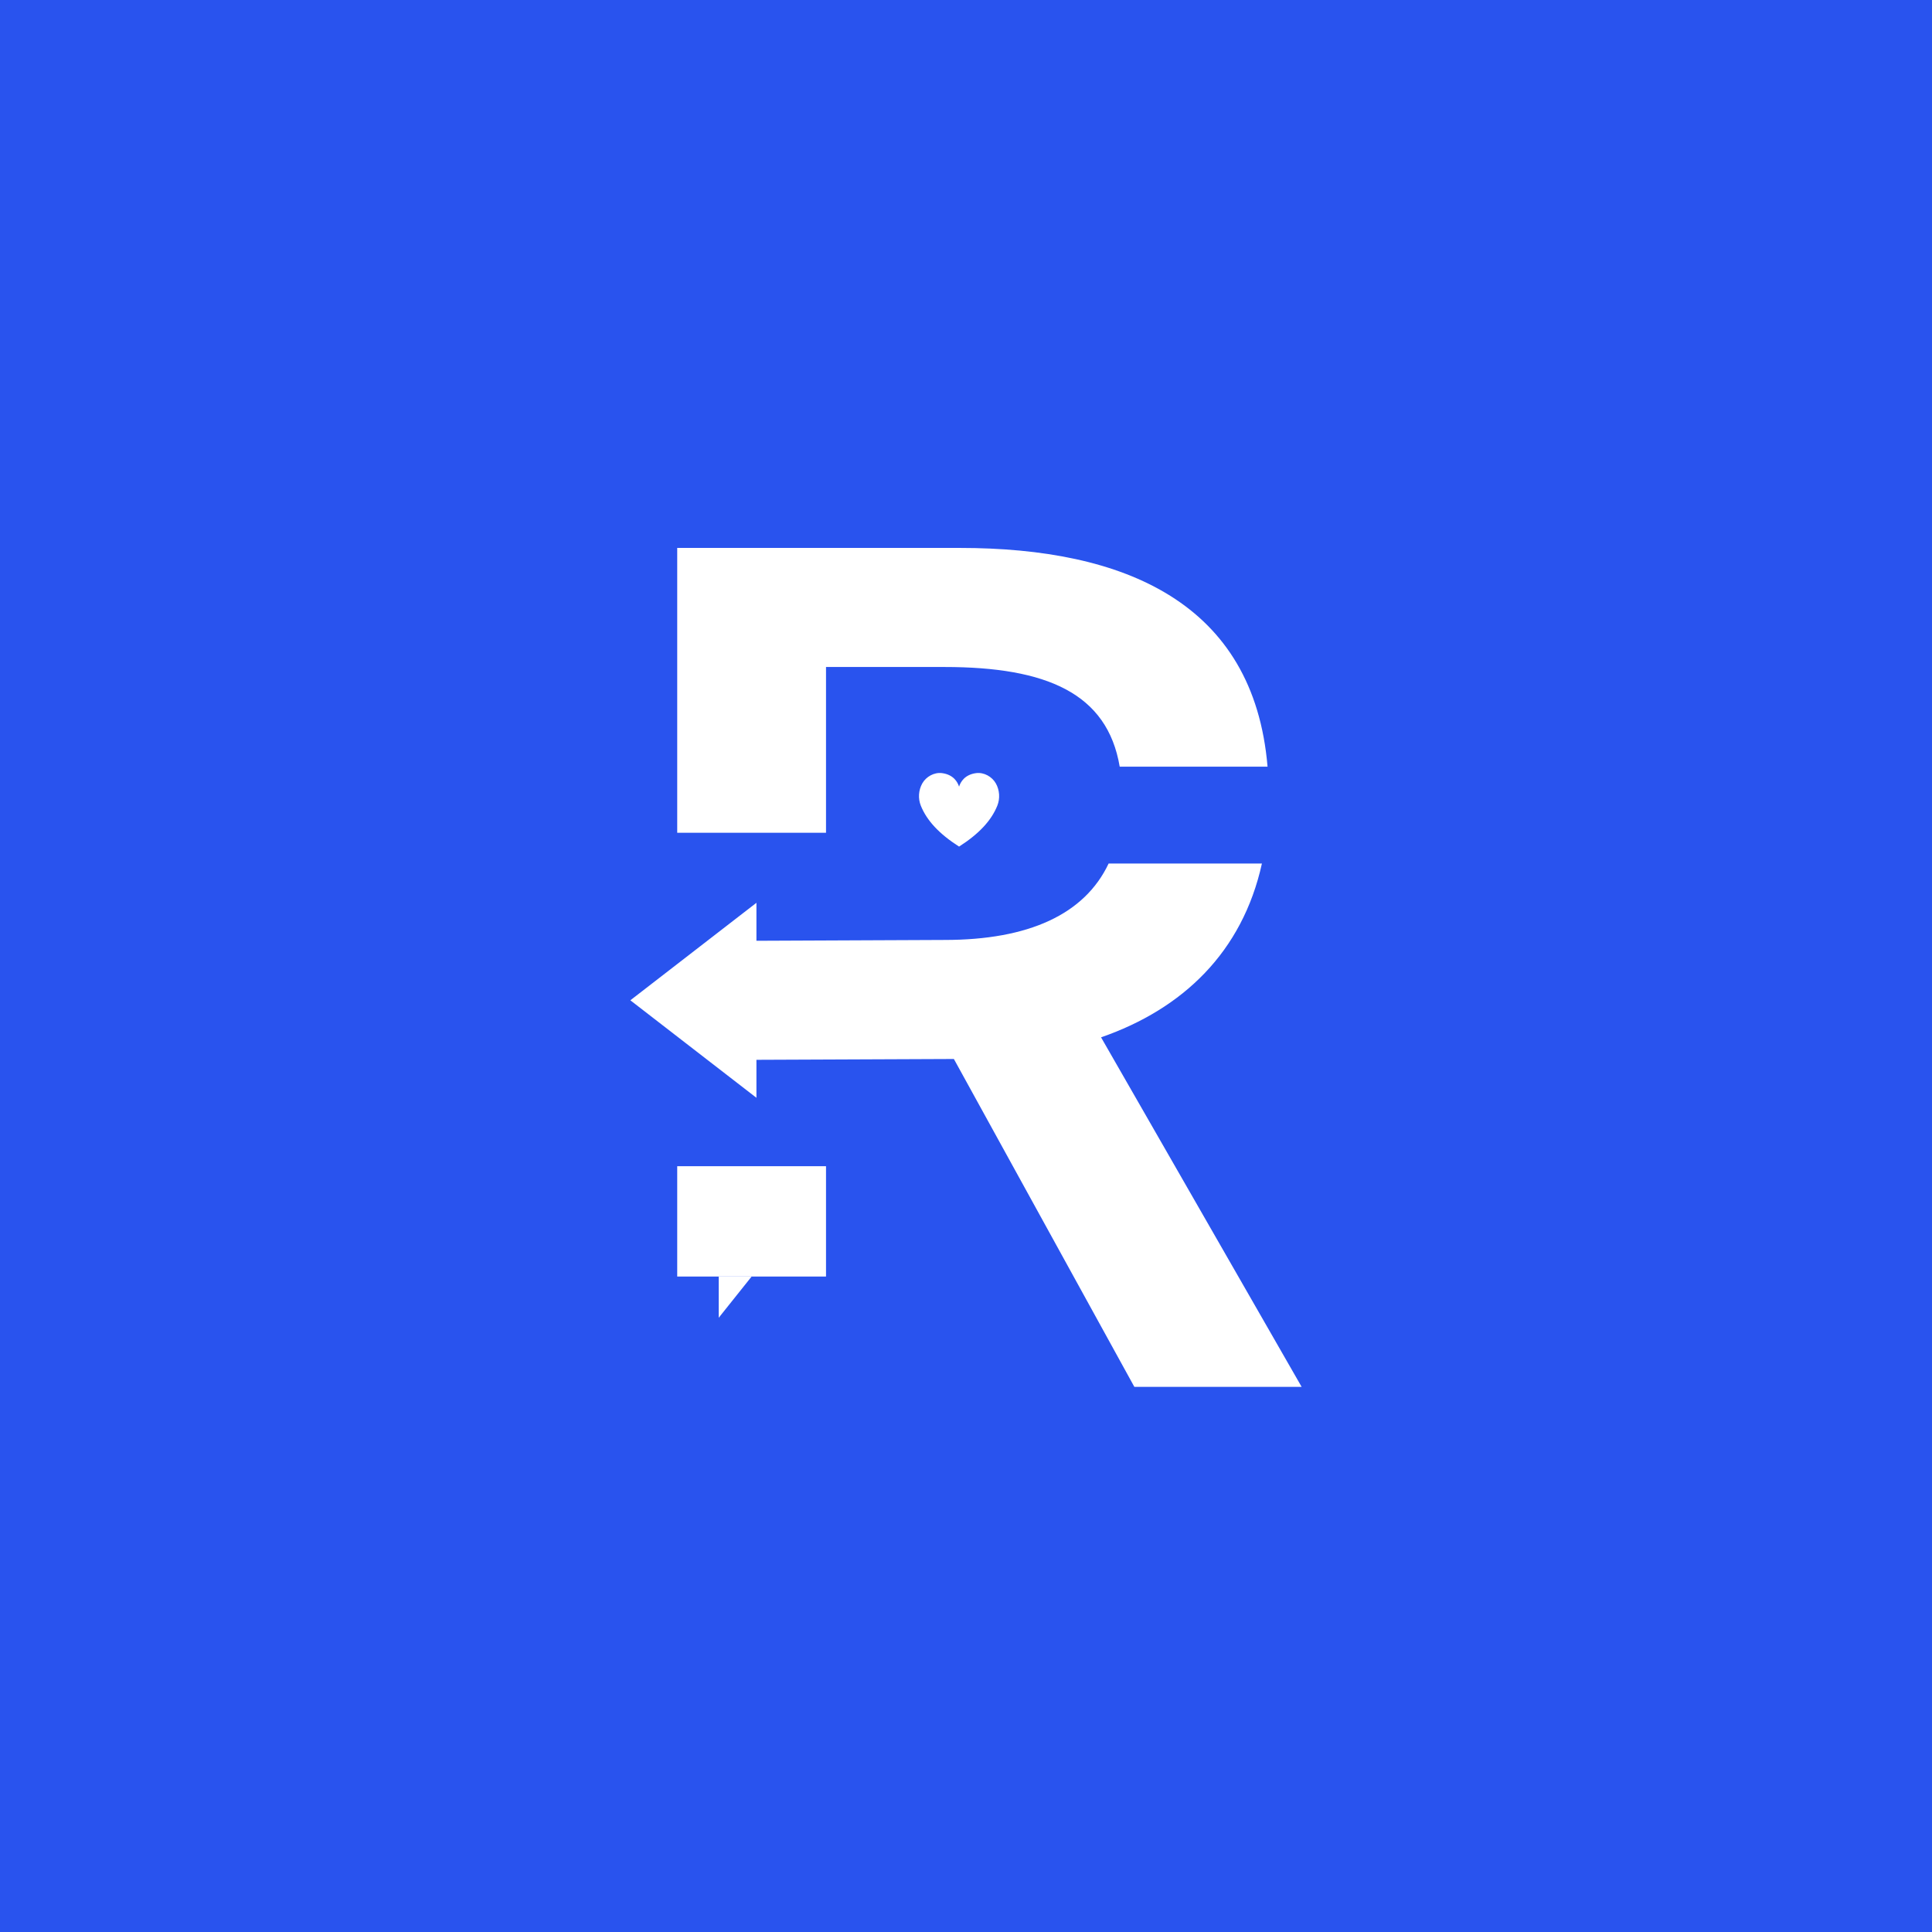
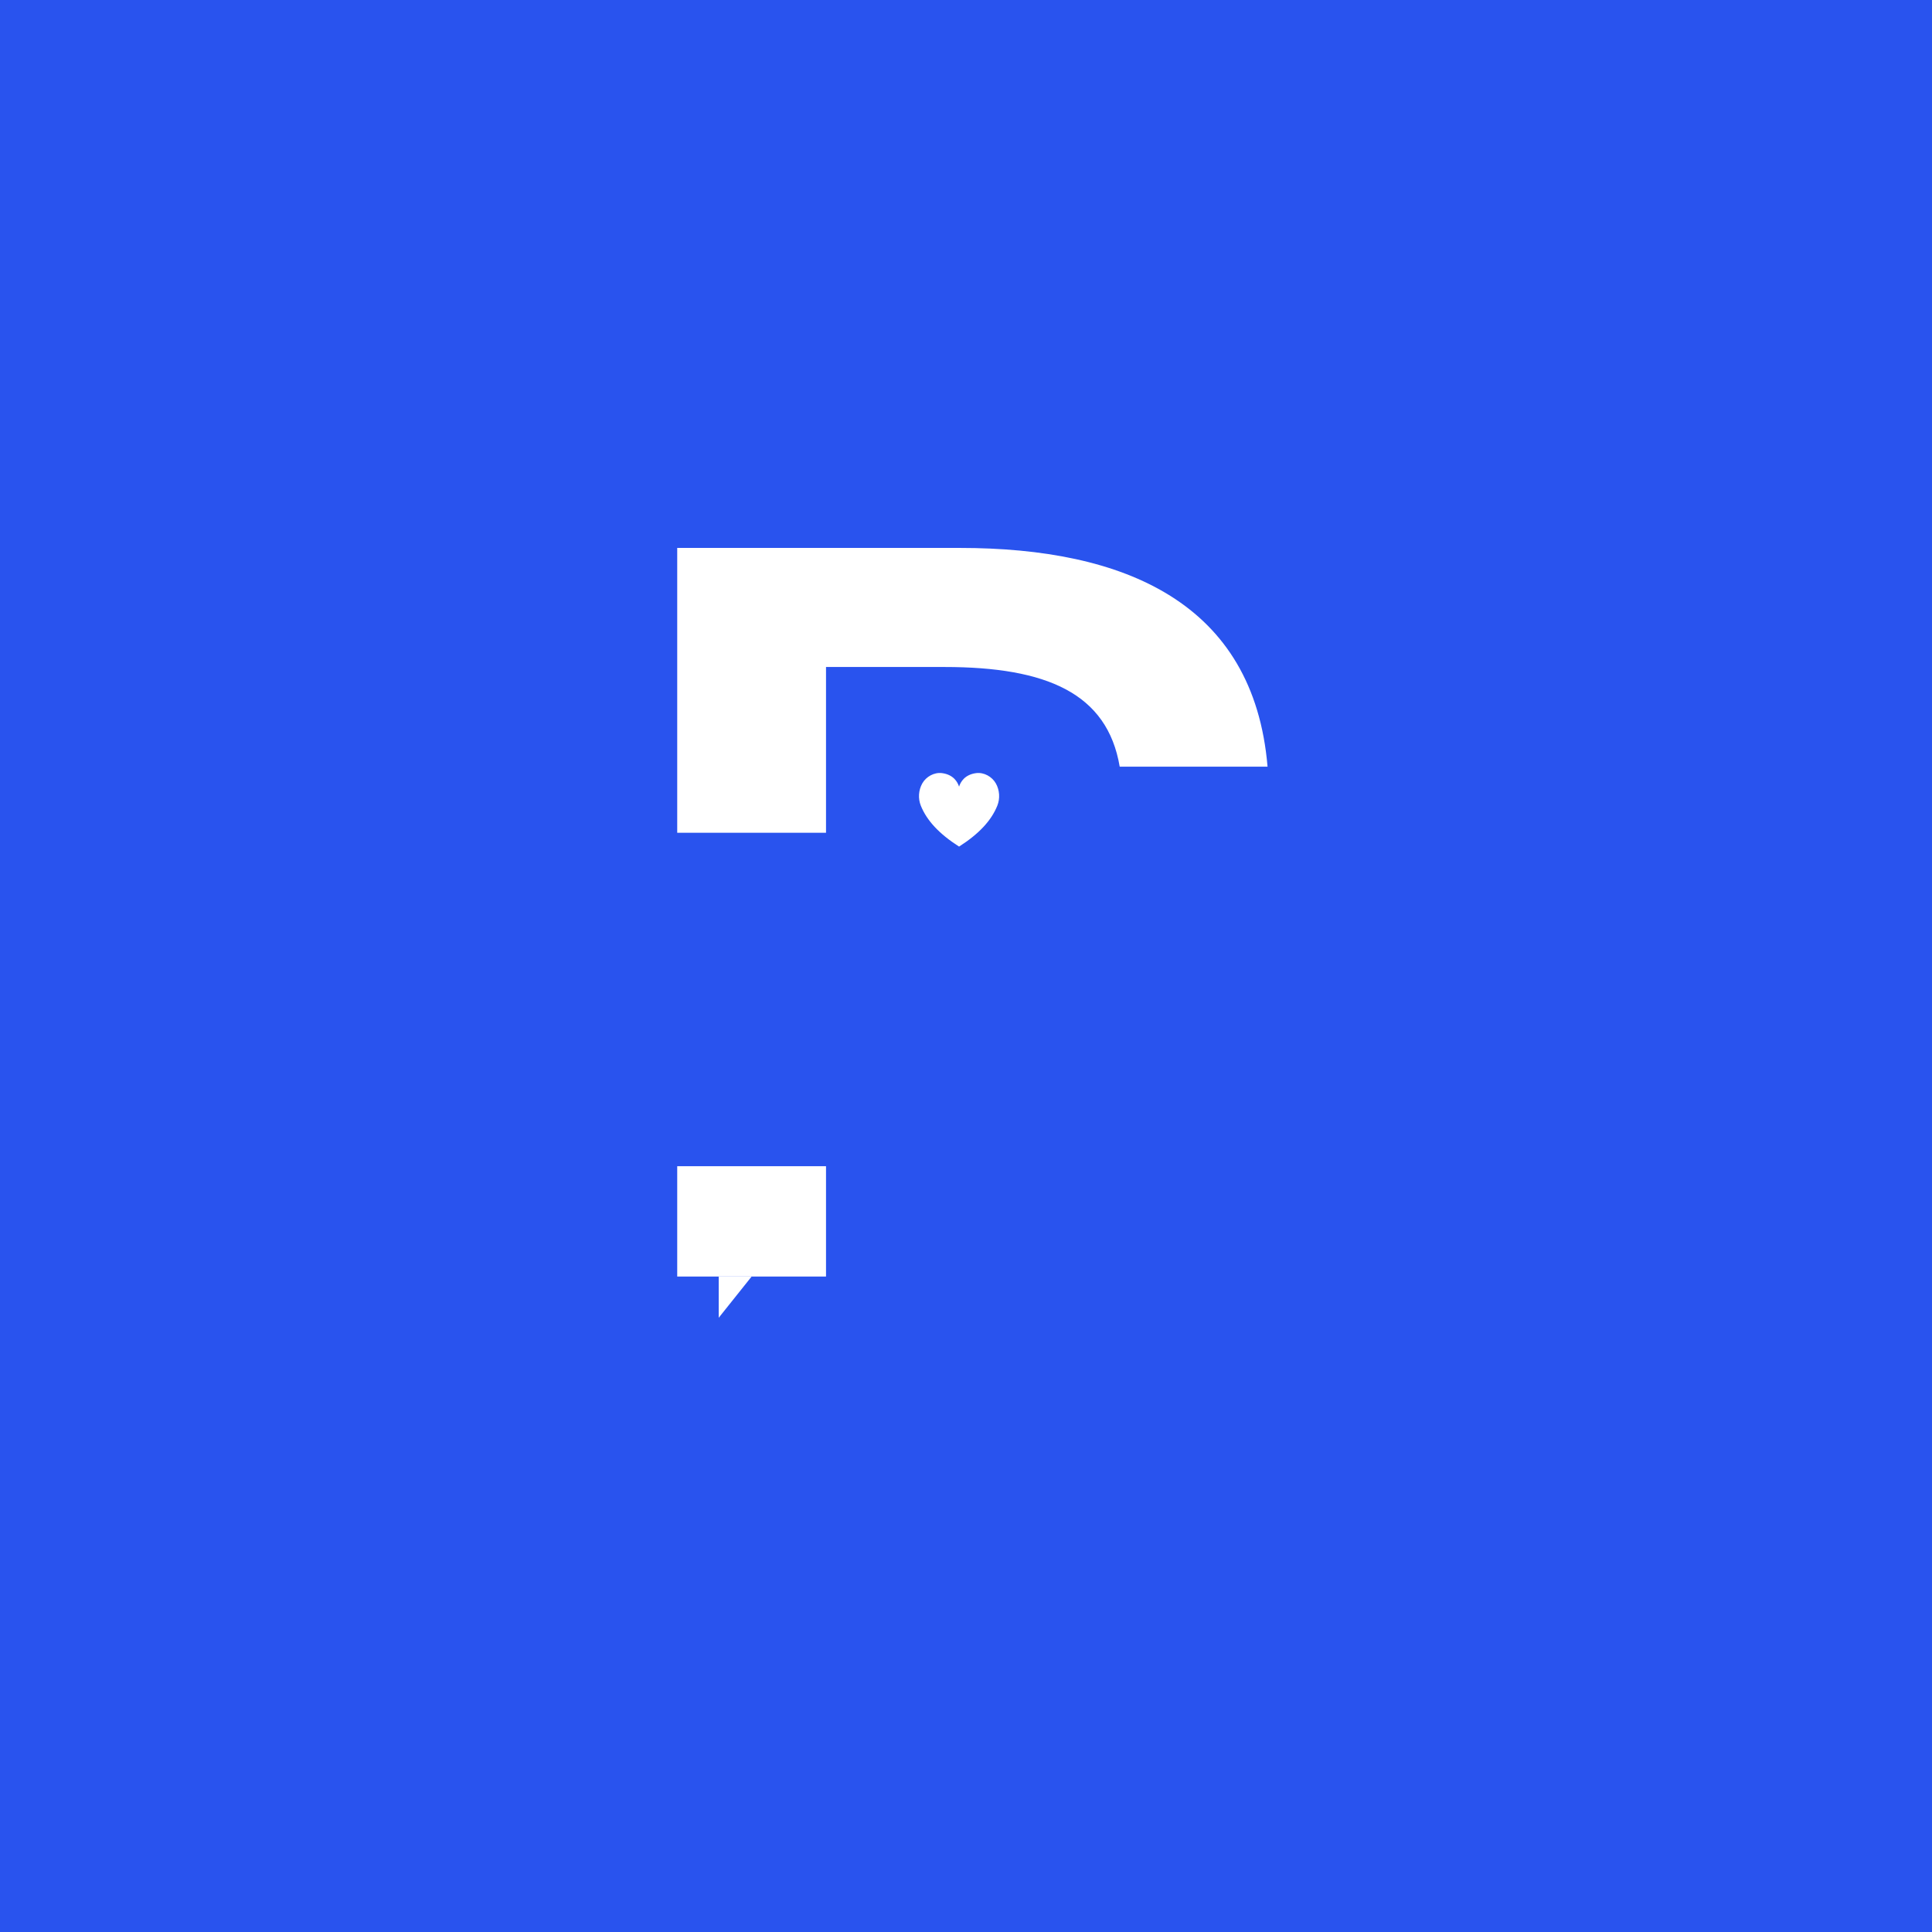
<svg xmlns="http://www.w3.org/2000/svg" version="1.1" id="Layer_1" x="0px" y="0px" viewBox="0 0 4500 4500" style="enable-background:new 0 0 4500 4500;" xml:space="preserve">
  <style type="text/css">
	.st0{fill:#2953EE;}
	.st1{fill:#FFFFFF;}
	.st2{fill:#96082A;}
</style>
  <rect y="0" class="st0" width="4500" height="4506.51" />
  <g>
    <path class="st1" d="M2322.94,1876.57c-13.96,34.72-42.85,65.76-89.09,95.29c-46.23-29.53-75.12-60.57-89.09-95.29   c-6.68-16.6-5.43-36.19,3.4-51.85c8.83-15.66,27.61-26.41,46.11-23.96c26.41,3.5,36.07,20.54,39.58,31.49   c3.51-10.95,13.17-27.99,39.57-31.49c18.5-2.45,37.28,8.3,46.11,23.96C2328.37,1840.38,2329.61,1859.97,2322.94,1876.57z" />
    <path class="st1" d="M1923.95,1553.56h276.07c237.66,0,379.16,61.2,407.99,232.13h344.36   c-32.22-381.59-332.85-509.46-716.51-509.46h-658.48v663.42h346.57V1553.56z" />
-     <path class="st1" d="M2564.58,2416.14c190.54-66.14,329.17-198.65,374.66-404.82h-357.04c-56.11,118.65-186.63,178-382.18,178   l-438.15,1.93v-88.45l-293.66,227.08l293.66,227.08v-88.45l459.9-1.93l420.38,763.71h389.63L2564.58,2416.14z" />
    <g>
      <polygon class="st1" points="1674.03,3069.32 1750.65,2973.32 1674.03,2973.32   " />
      <rect x="1577.38" y="2716.33" class="st1" width="346.57" height="256.98" />
    </g>
  </g>
</svg>